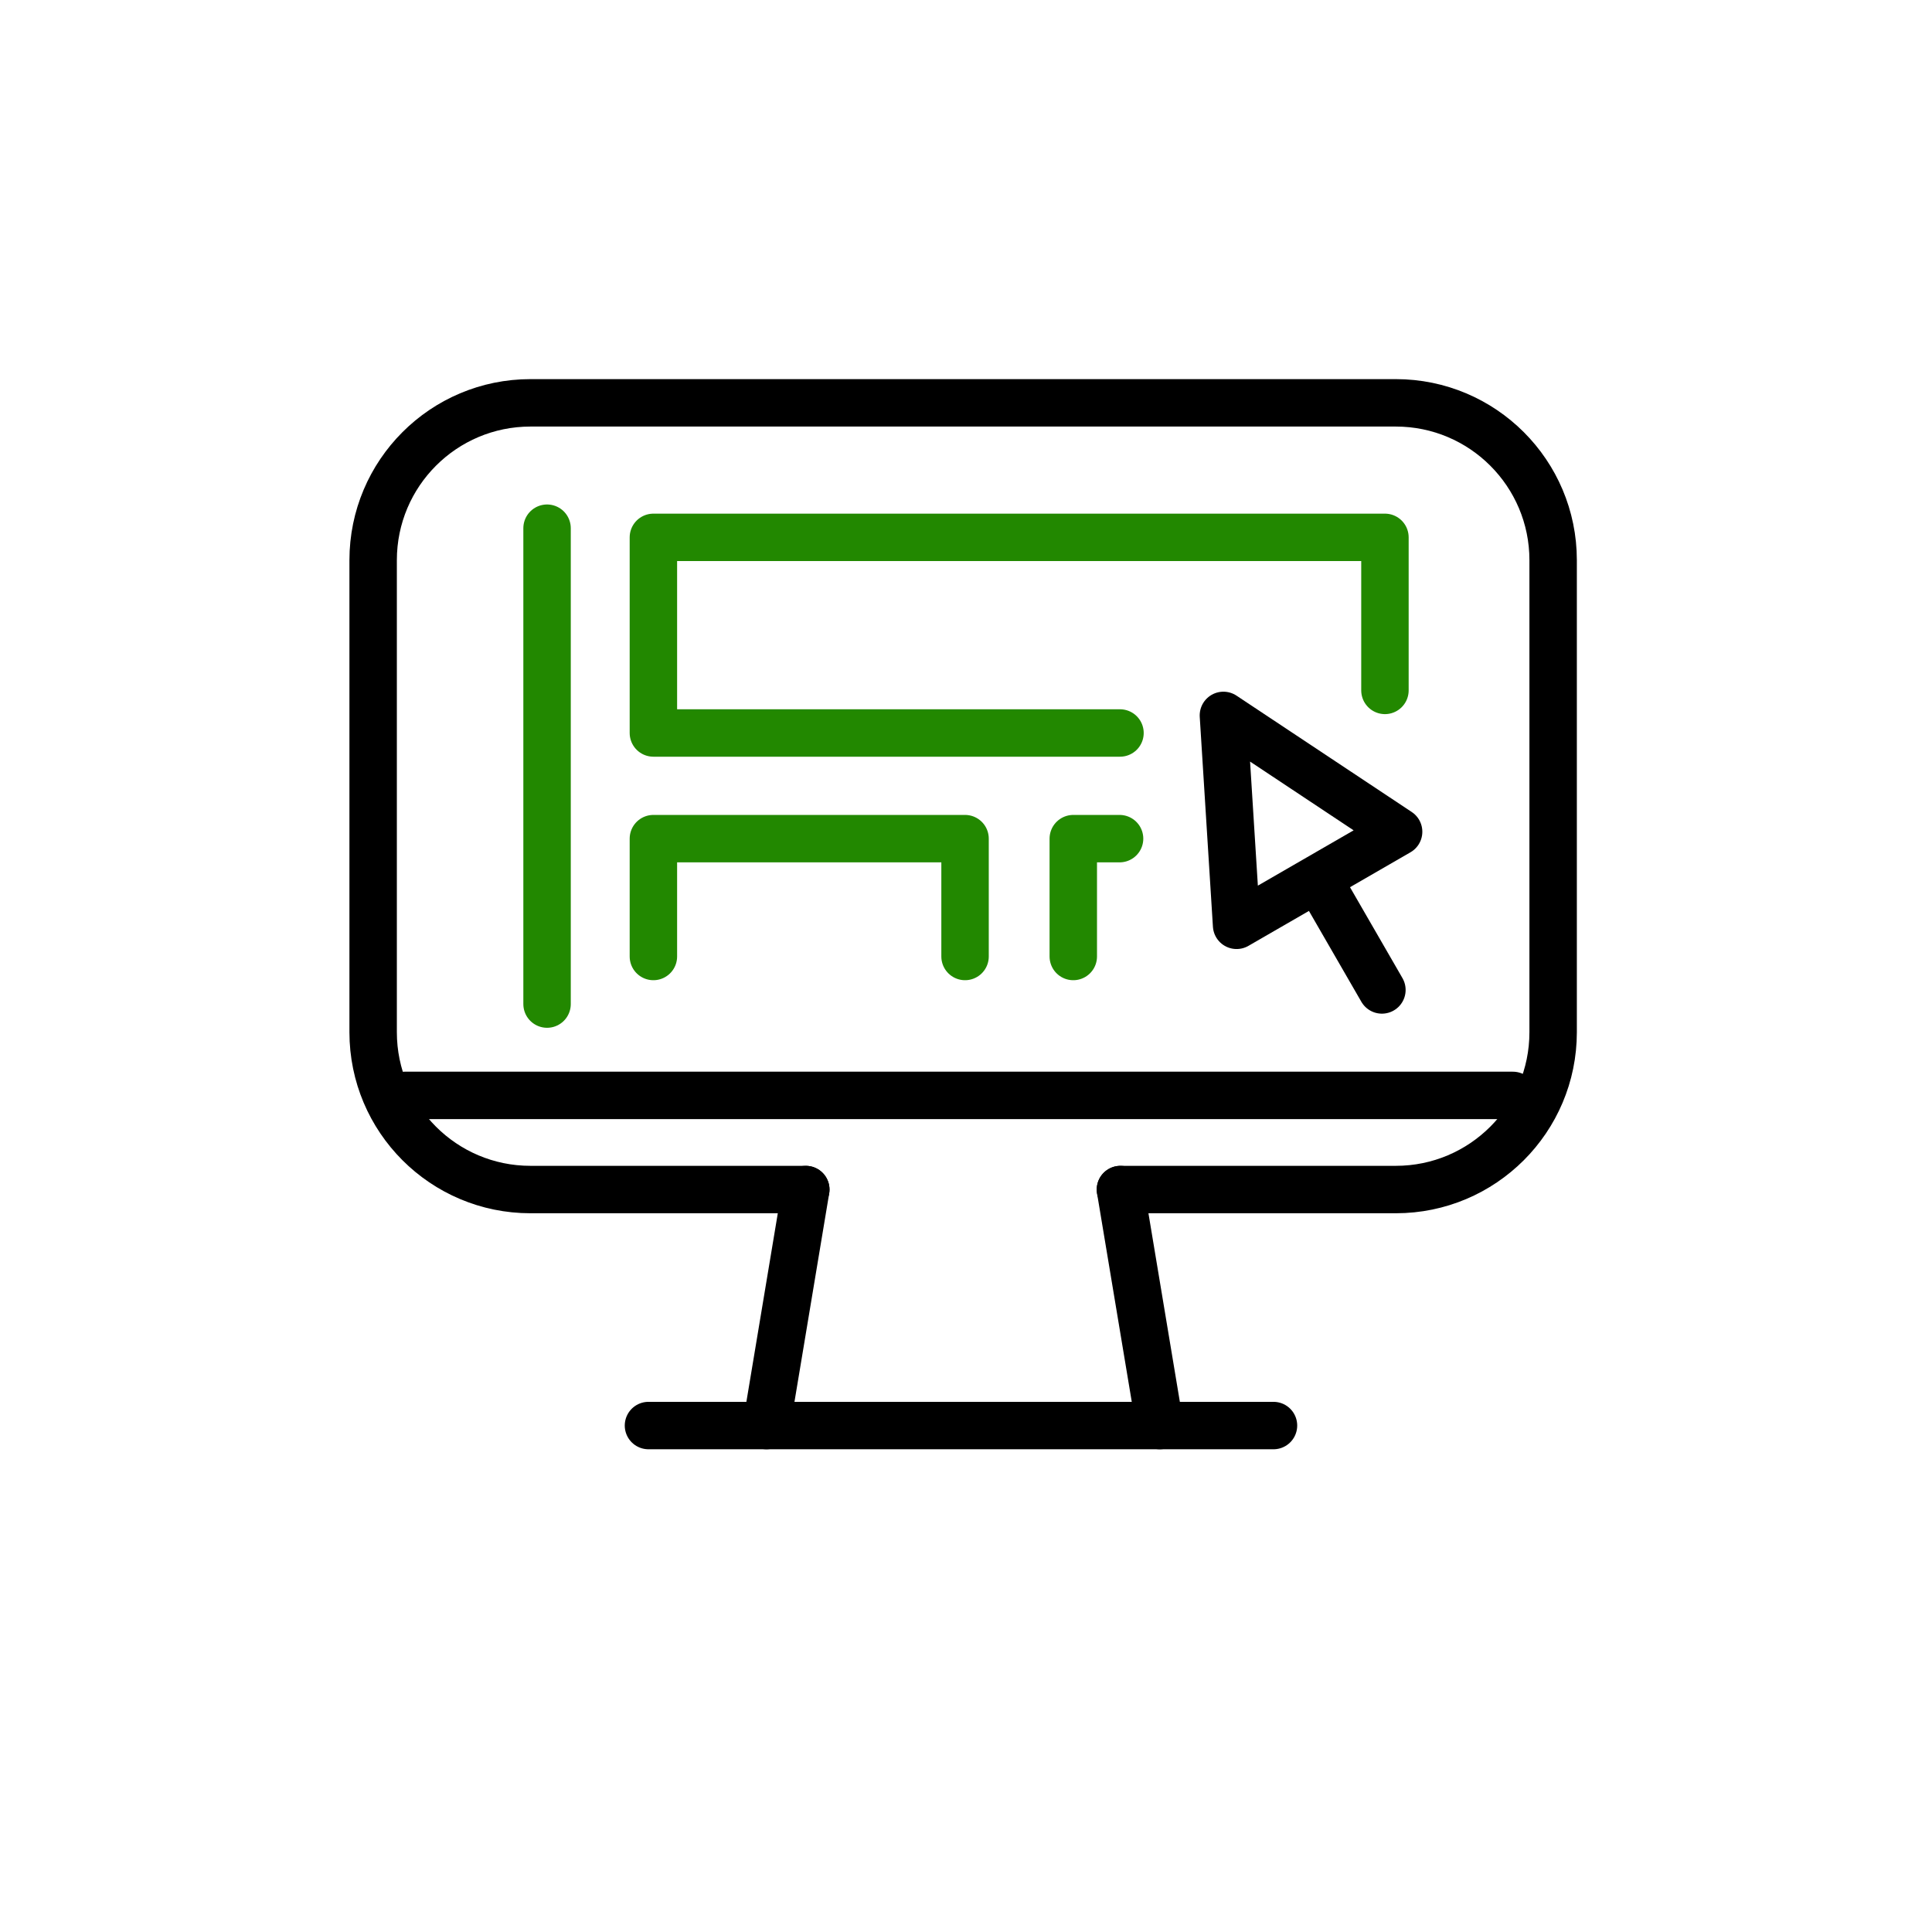
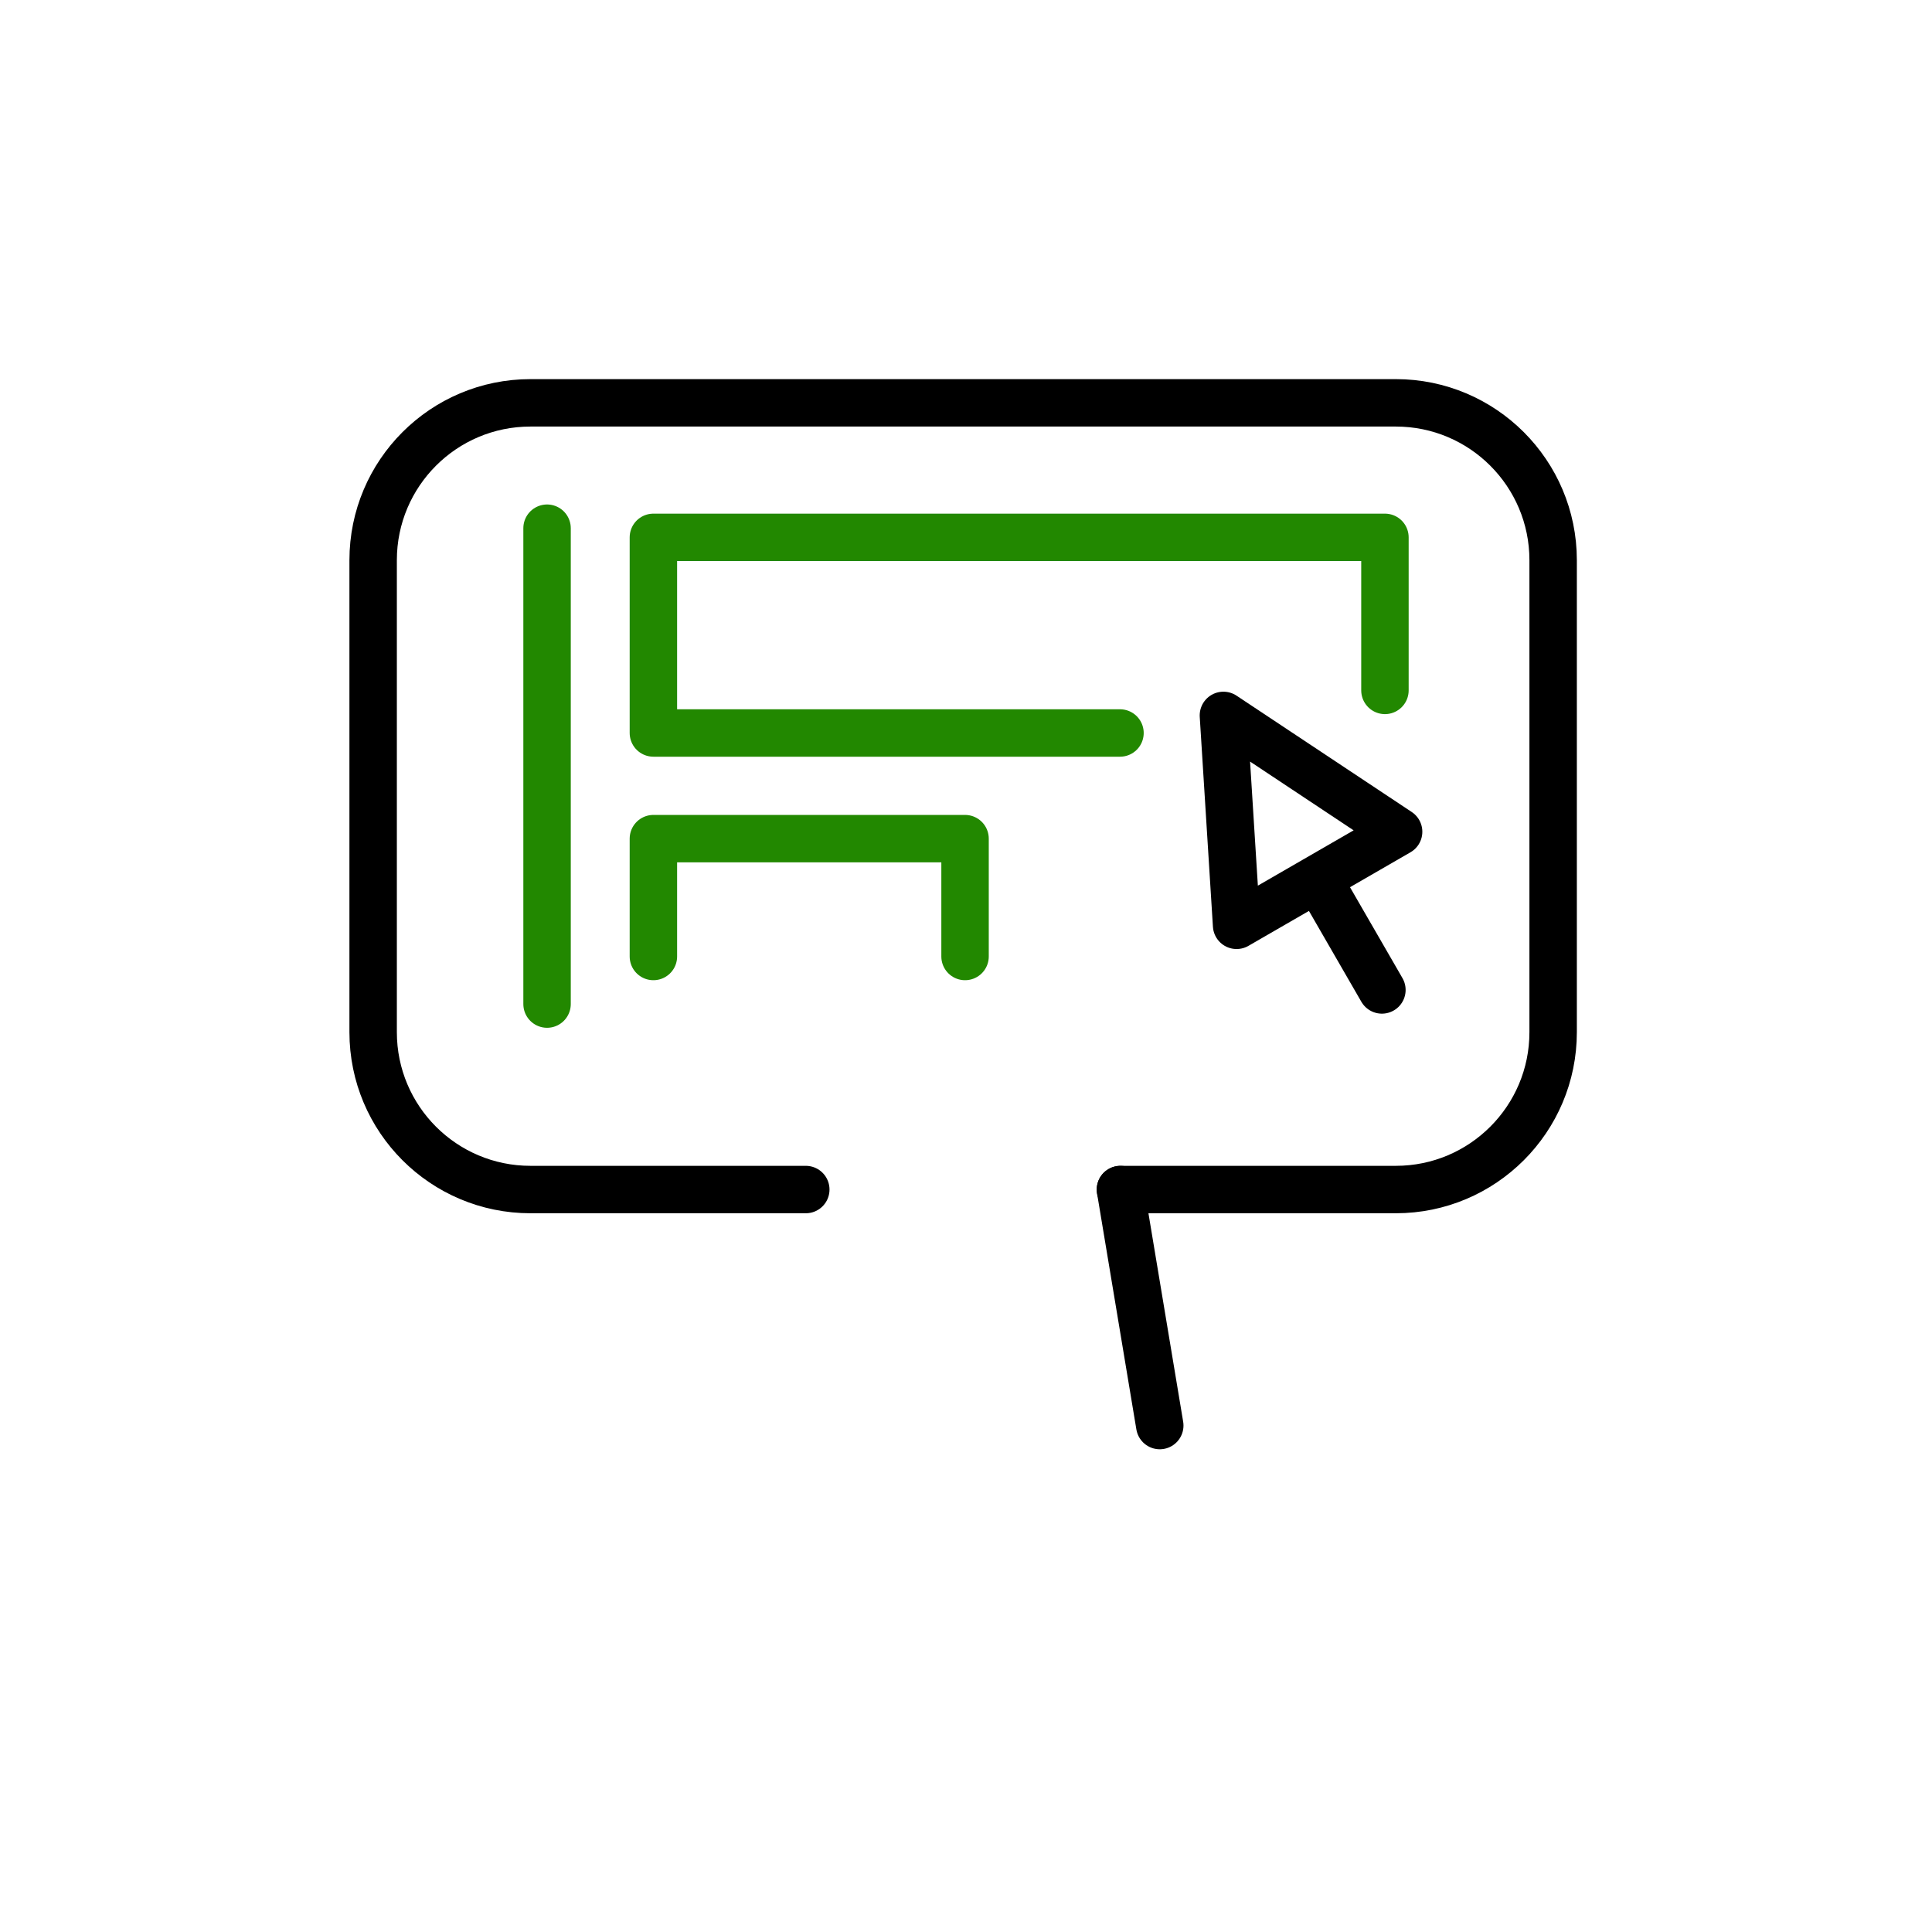
<svg xmlns="http://www.w3.org/2000/svg" width="51" height="51" viewBox="0 0 51 51" fill="none">
  <path d="M30.615 37.631L29.577 31.401" stroke="black" stroke-width="1.252" stroke-linecap="round" stroke-linejoin="round" />
-   <path d="M20.233 37.631L21.271 31.401" stroke="black" stroke-width="1.252" stroke-linecap="round" stroke-linejoin="round" />
  <path d="M21.271 31.401H14.003C11.709 31.401 9.85 29.541 9.85 27.247V14.788C9.85 12.494 11.709 10.634 14.003 10.634H36.846C39.139 10.634 40.999 12.494 40.999 14.788V27.247C40.999 29.541 39.139 31.401 36.846 31.401H29.577" stroke="black" stroke-width="1.252" stroke-linecap="round" stroke-linejoin="round" />
-   <path d="M17.118 37.631H33.617" stroke="black" stroke-width="1.252" stroke-linecap="round" stroke-linejoin="round" />
-   <path d="M10.684 28.916H39.936" stroke="black" stroke-width="1.252" stroke-linecap="round" stroke-linejoin="round" />
  <path d="M29.565 19.349H17.248V14.185H36.559V18.225" stroke="#228800" stroke-width="1.252" stroke-linecap="round" stroke-linejoin="round" />
  <path d="M17.248 25.249V22.138H25.475V25.249" stroke="#228800" stroke-width="1.252" stroke-linecap="round" stroke-linejoin="round" />
-   <path d="M28.332 25.249V22.138H29.554" stroke="#228800" stroke-width="1.252" stroke-linecap="round" stroke-linejoin="round" />
  <path d="M14.441 13.943V26.505" stroke="#228800" stroke-width="1.252" stroke-linecap="round" stroke-linejoin="round" />
  <path fill-rule="evenodd" clip-rule="evenodd" d="M32.295 18.885L36.92 21.956L32.643 24.426L32.295 18.885Z" stroke="black" stroke-width="1.252" stroke-linecap="round" stroke-linejoin="round" />
  <path d="M34.941 23.467L36.479 26.132" stroke="black" stroke-width="1.252" stroke-linecap="round" stroke-linejoin="round" />
</svg>